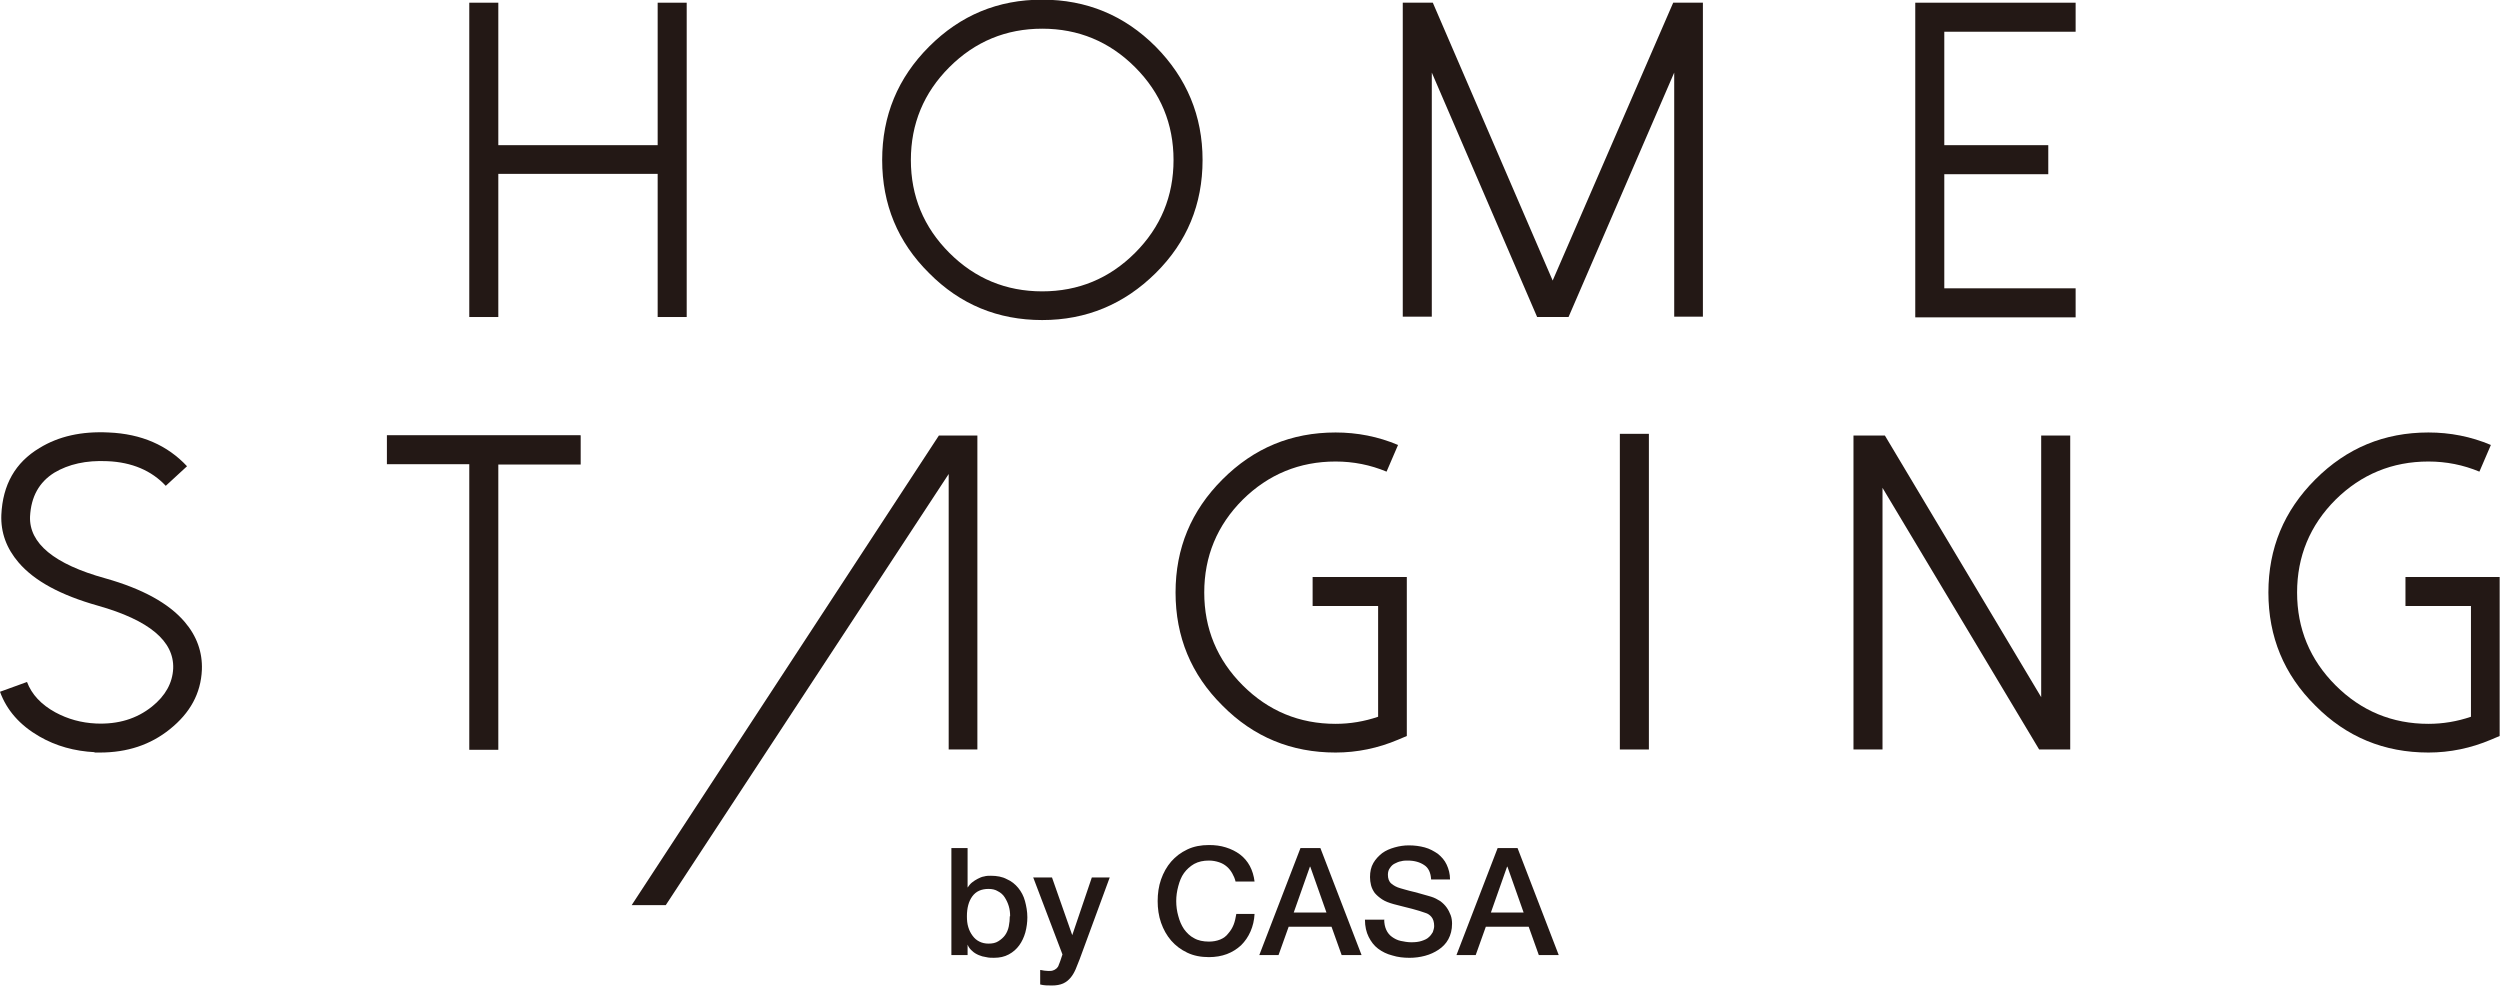
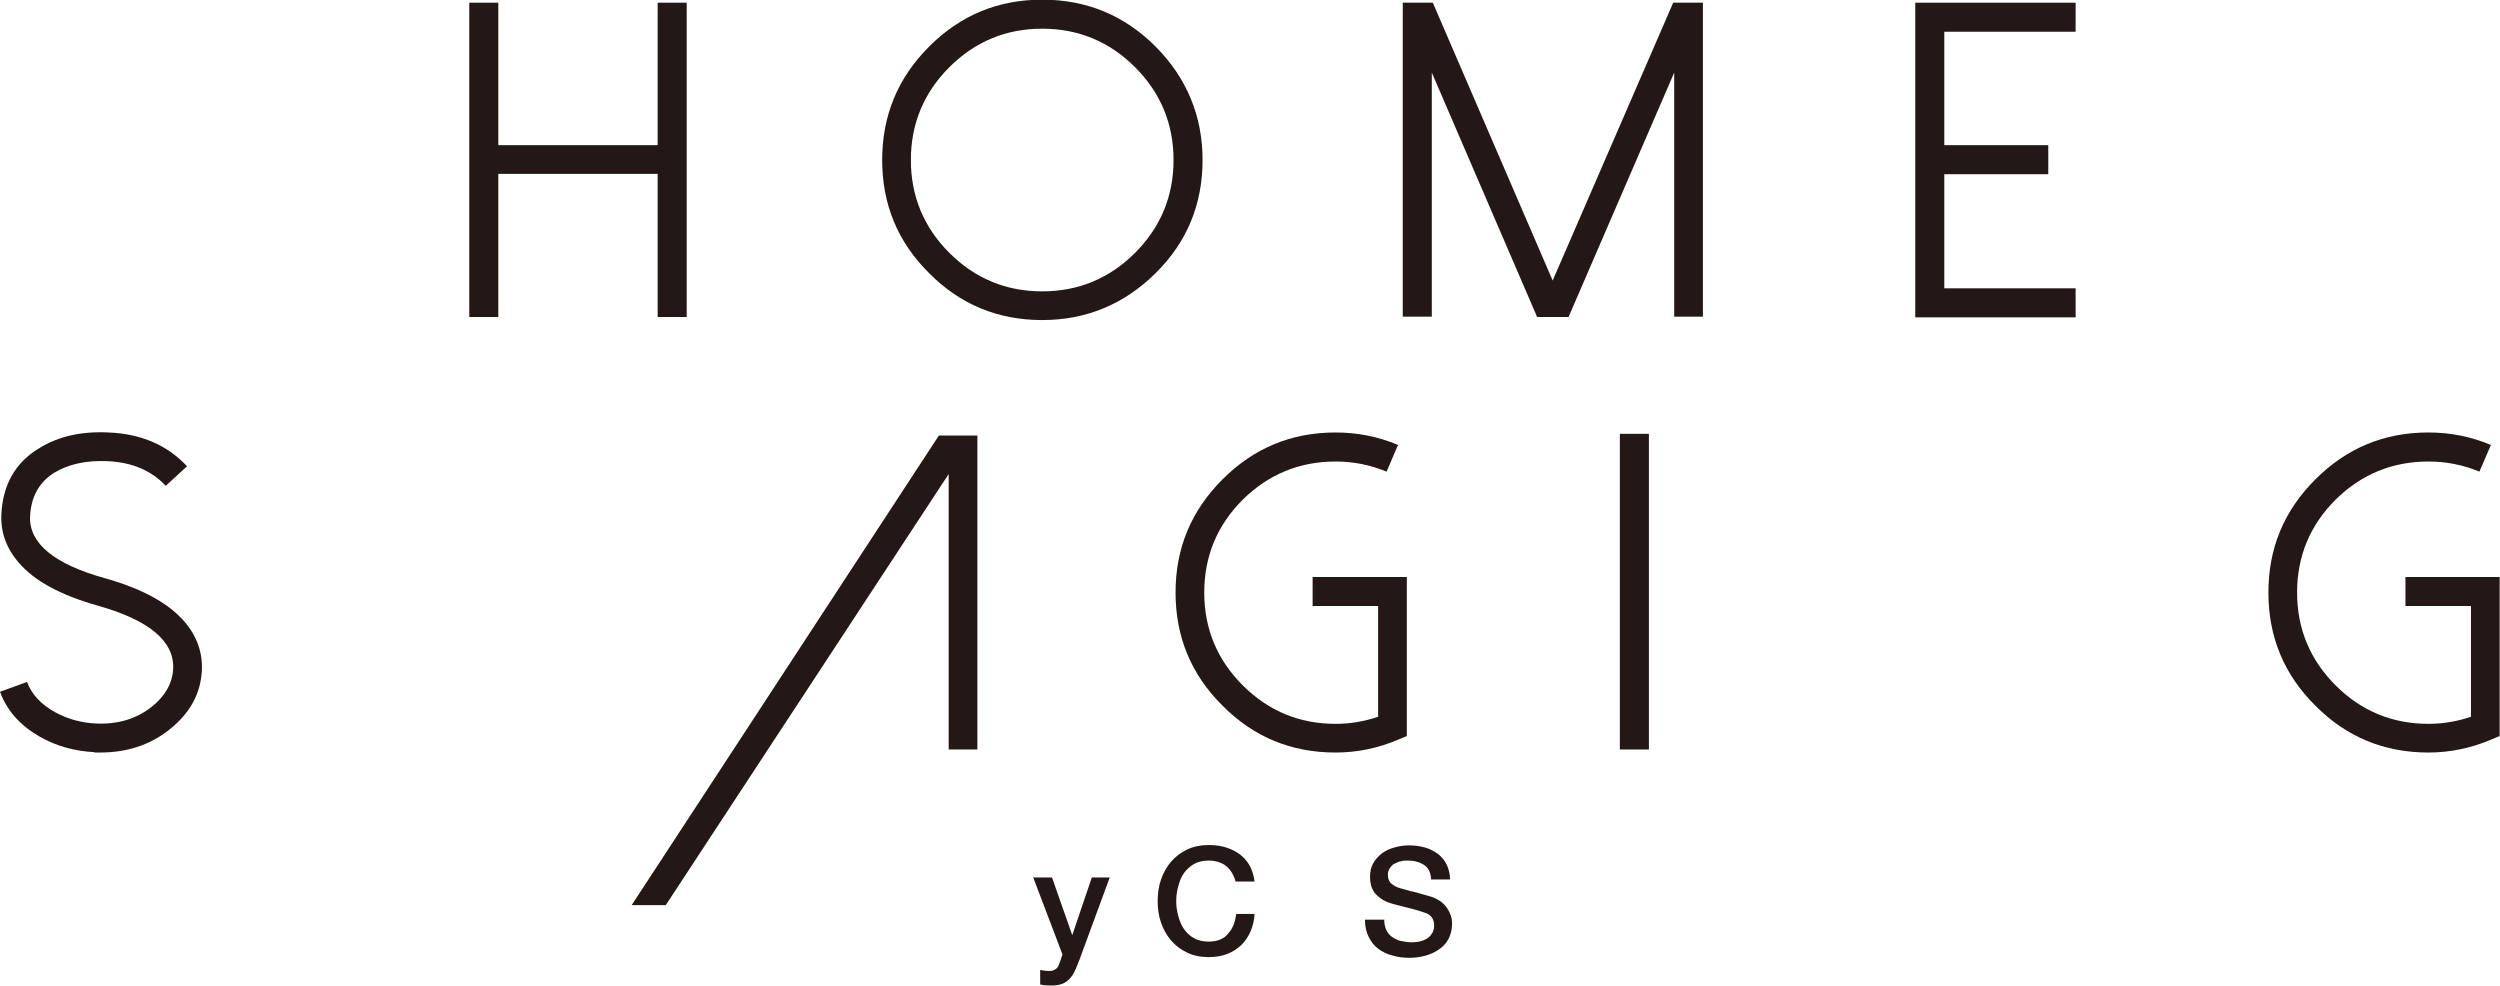
<svg xmlns="http://www.w3.org/2000/svg" id="_レイヤー_2" viewBox="0 0 74.05 29.2">
  <defs>
    <style>.cls-1{fill:#231815;}</style>
  </defs>
  <g id="_レイヤー_1-2">
    <g>
      <g>
        <path class="cls-1" d="M20.34,.08V9.39h-.86V5.15h-4.72v4.24h-.86V.08h.86V4.3h4.72V.08h.86Z" />
        <path class="cls-1" d="M27.52,8.09c-.93-.92-1.39-2.04-1.39-3.35s.46-2.43,1.39-3.36,2.04-1.39,3.35-1.39,2.43,.46,3.36,1.39c.92,.93,1.39,2.05,1.39,3.36s-.46,2.43-1.39,3.35-2.05,1.39-3.36,1.39-2.43-.46-3.35-1.39Zm.6-6.1c-.76,.76-1.14,1.68-1.14,2.75s.38,1.99,1.14,2.75,1.68,1.14,2.75,1.14,1.99-.38,2.75-1.14c.76-.76,1.14-1.68,1.14-2.75s-.38-1.99-1.14-2.75c-.76-.76-1.68-1.14-2.75-1.14s-1.99,.38-2.75,1.14Z" />
        <path class="cls-1" d="M50.44,.08V9.38h-.85V2.15l-3.13,7.24h-.93l-3.12-7.24v7.23h-.86V.08h.89l3.55,8.23L49.56,.08h.89Z" />
        <path class="cls-1" d="M61.48,.08V.94h-3.89v3.36h3.08v.86h-3.08v3.38h3.89v.86h-4.75V.08h4.75Z" />
        <path class="cls-1" d="M2.81,22.28c-.6-.03-1.15-.18-1.65-.47-.57-.33-.96-.77-1.16-1.32l.8-.29c.14,.37,.42,.67,.84,.9,.37,.2,.77,.31,1.2,.33,.66,.03,1.21-.14,1.66-.5,.4-.32,.61-.7,.63-1.13,.03-.81-.71-1.43-2.23-1.86-1.1-.31-1.88-.73-2.35-1.28-.36-.42-.53-.89-.51-1.41,.04-.89,.41-1.55,1.13-1.98,.57-.35,1.25-.5,2.05-.46,.97,.04,1.74,.38,2.32,1l-.63,.58c-.42-.45-1-.7-1.73-.73-.63-.03-1.15,.09-1.57,.34-.45,.28-.69,.71-.72,1.3-.03,.79,.71,1.41,2.23,1.83,1.1,.31,1.88,.74,2.35,1.29,.36,.42,.53,.9,.51,1.42-.03,.7-.35,1.28-.95,1.76-.57,.46-1.26,.69-2.07,.69-.06,0-.11,0-.17,0Z" />
-         <path class="cls-1" d="M17.2,12.9v.86h-2.44v8.45h-.86V13.75h-2.44v-.86h5.73Z" />
        <polygon class="cls-1" points="27.81 12.9 18.71 26.81 19.72 26.81 28.1 14.04 28.1 22.2 28.95 22.2 28.95 12.9 27.81 12.9" />
        <path class="cls-1" d="M36.21,20.9c-.93-.92-1.39-2.04-1.39-3.35s.46-2.42,1.39-3.35,2.04-1.39,3.35-1.39c.64,0,1.26,.12,1.85,.37l-.34,.79c-.48-.2-.98-.3-1.51-.3-1.07,0-1.99,.38-2.75,1.13-.76,.76-1.14,1.68-1.14,2.75s.38,1.99,1.14,2.75,1.68,1.14,2.75,1.14c.43,0,.85-.07,1.26-.21v-3.28h-1.94v-.86h2.79v4.71l-.26,.11c-.59,.25-1.21,.38-1.85,.38-1.31,0-2.43-.46-3.35-1.39Z" />
        <path class="cls-1" d="M47.98,12.85h.86v9.35h-.86V12.85Z" />
-         <path class="cls-1" d="M61.32,12.9v9.3h-.92l-4.64-7.75v7.75h-.86V12.9h.93l4.63,7.75v-7.75h.86Z" />
        <path class="cls-1" d="M68.58,20.9c-.93-.92-1.39-2.04-1.39-3.35s.46-2.42,1.39-3.35,2.04-1.39,3.35-1.39c.64,0,1.26,.12,1.85,.37l-.34,.79c-.48-.2-.98-.3-1.51-.3-1.07,0-1.99,.38-2.75,1.13-.76,.76-1.14,1.68-1.14,2.75s.38,1.99,1.14,2.75,1.68,1.14,2.75,1.14c.43,0,.85-.07,1.26-.21v-3.28h-1.94v-.86h2.79v4.71l-.26,.11c-.59,.25-1.21,.38-1.85,.38-1.31,0-2.43-.46-3.35-1.39Z" />
      </g>
      <g>
-         <path class="cls-1" d="M28.15,25.12h.51v1.17h0c.04-.06,.08-.11,.13-.15s.11-.08,.17-.11c.06-.03,.12-.06,.19-.07,.07-.02,.13-.02,.2-.02,.18,0,.34,.03,.47,.1,.14,.06,.25,.15,.34,.26,.09,.11,.16,.24,.2,.39,.04,.15,.07,.31,.07,.48,0,.15-.02,.3-.06,.45-.04,.14-.1,.27-.18,.38-.08,.11-.18,.2-.31,.27s-.27,.1-.44,.1c-.08,0-.15,0-.23-.02-.08-.01-.15-.03-.22-.06s-.14-.07-.19-.12c-.06-.05-.11-.11-.14-.19h0v.31h-.48v-3.17Zm1.77,2.02c0-.1-.01-.2-.04-.3-.03-.1-.07-.18-.12-.26s-.12-.14-.2-.18c-.08-.05-.17-.07-.28-.07-.21,0-.37,.07-.48,.22-.11,.15-.16,.35-.16,.59,0,.12,.01,.22,.04,.32,.03,.1,.07,.18,.13,.26s.12,.13,.2,.17c.08,.04,.17,.06,.27,.06,.12,0,.21-.02,.29-.07,.08-.05,.15-.11,.2-.18s.09-.16,.11-.26,.03-.2,.03-.3Z" />
        <path class="cls-1" d="M30.6,25.99h.56l.6,1.71h0l.58-1.71h.53l-.89,2.42c-.04,.1-.08,.2-.12,.3-.04,.09-.09,.18-.15,.25-.06,.07-.13,.13-.22,.17-.09,.04-.2,.06-.33,.06-.12,0-.24,0-.35-.03v-.43s.08,.01,.12,.02c.04,0,.08,.01,.12,.01,.06,0,.11,0,.15-.02,.04-.01,.07-.04,.1-.06,.03-.03,.05-.06,.06-.1,.02-.04,.03-.08,.05-.13l.06-.18-.87-2.29Z" />
        <path class="cls-1" d="M36.6,26.12c-.02-.09-.06-.18-.1-.25s-.09-.14-.16-.2c-.07-.06-.14-.1-.23-.13-.09-.03-.19-.05-.3-.05-.17,0-.31,.03-.44,.1-.12,.07-.22,.16-.3,.27-.08,.11-.13,.24-.17,.39-.04,.15-.06,.29-.06,.44s.02,.3,.06,.44c.04,.15,.09,.27,.17,.39,.08,.11,.18,.21,.3,.27,.12,.07,.27,.1,.44,.1,.12,0,.23-.02,.33-.06,.1-.04,.18-.1,.24-.18,.07-.08,.12-.16,.16-.26,.04-.1,.06-.21,.08-.32h.54c-.01,.19-.05,.36-.12,.52s-.16,.29-.28,.41c-.12,.11-.26,.2-.42,.26-.16,.06-.34,.09-.53,.09-.24,0-.45-.04-.64-.13-.19-.09-.35-.21-.48-.36-.13-.15-.23-.33-.3-.53s-.1-.42-.1-.64,.03-.44,.1-.64,.17-.38,.3-.53c.13-.15,.29-.27,.48-.36,.19-.09,.4-.13,.64-.13,.18,0,.34,.02,.5,.07s.3,.12,.42,.21c.12,.09,.22,.21,.29,.34,.07,.13,.12,.29,.14,.46h-.56Z" />
-         <path class="cls-1" d="M38.52,25.12h.59l1.22,3.17h-.59l-.3-.84h-1.27l-.3,.84h-.57l1.22-3.17Zm-.2,1.91h.97l-.48-1.36h-.01l-.48,1.36Z" />
        <path class="cls-1" d="M41,27.23c0,.12,.02,.22,.06,.31,.04,.09,.1,.16,.17,.21,.07,.05,.16,.1,.26,.12s.2,.04,.31,.04c.12,0,.22-.01,.31-.04,.09-.03,.16-.06,.21-.11,.05-.04,.09-.1,.12-.15,.02-.06,.04-.12,.04-.18,0-.12-.03-.21-.08-.27-.05-.06-.11-.1-.18-.12-.11-.04-.24-.08-.39-.12-.15-.04-.33-.08-.55-.14-.14-.04-.25-.08-.34-.14-.09-.06-.16-.12-.22-.19-.05-.07-.09-.15-.11-.23-.02-.08-.03-.16-.03-.24,0-.16,.03-.3,.1-.42,.07-.12,.16-.21,.26-.29,.11-.08,.23-.13,.37-.17,.14-.04,.28-.06,.42-.06,.17,0,.32,.02,.47,.06,.15,.04,.27,.11,.39,.19,.11,.09,.2,.19,.26,.32s.1,.27,.1,.44h-.56c-.01-.2-.08-.35-.21-.43-.12-.08-.28-.13-.48-.13-.07,0-.13,0-.2,.02-.07,.01-.13,.04-.19,.07-.06,.03-.1,.07-.14,.13-.04,.05-.06,.12-.06,.2,0,.11,.03,.2,.1,.26,.07,.06,.16,.11,.27,.14,.01,0,.06,.02,.14,.04,.08,.02,.17,.05,.27,.07,.1,.03,.2,.05,.29,.08s.16,.04,.21,.06c.1,.03,.19,.08,.27,.13,.08,.06,.14,.12,.19,.19s.09,.15,.12,.23c.03,.08,.04,.17,.04,.25,0,.18-.04,.33-.11,.46-.07,.13-.17,.23-.29,.31-.12,.08-.25,.14-.4,.18-.15,.04-.3,.06-.46,.06-.18,0-.35-.02-.51-.07-.16-.04-.3-.11-.42-.2-.12-.09-.21-.21-.28-.35s-.11-.31-.11-.51h.56Z" />
-         <path class="cls-1" d="M44.36,25.12h.59l1.22,3.17h-.59l-.3-.84h-1.27l-.3,.84h-.57l1.22-3.17Zm-.2,1.91h.97l-.48-1.36h-.01l-.48,1.36Z" />
      </g>
    </g>
  </g>
</svg>